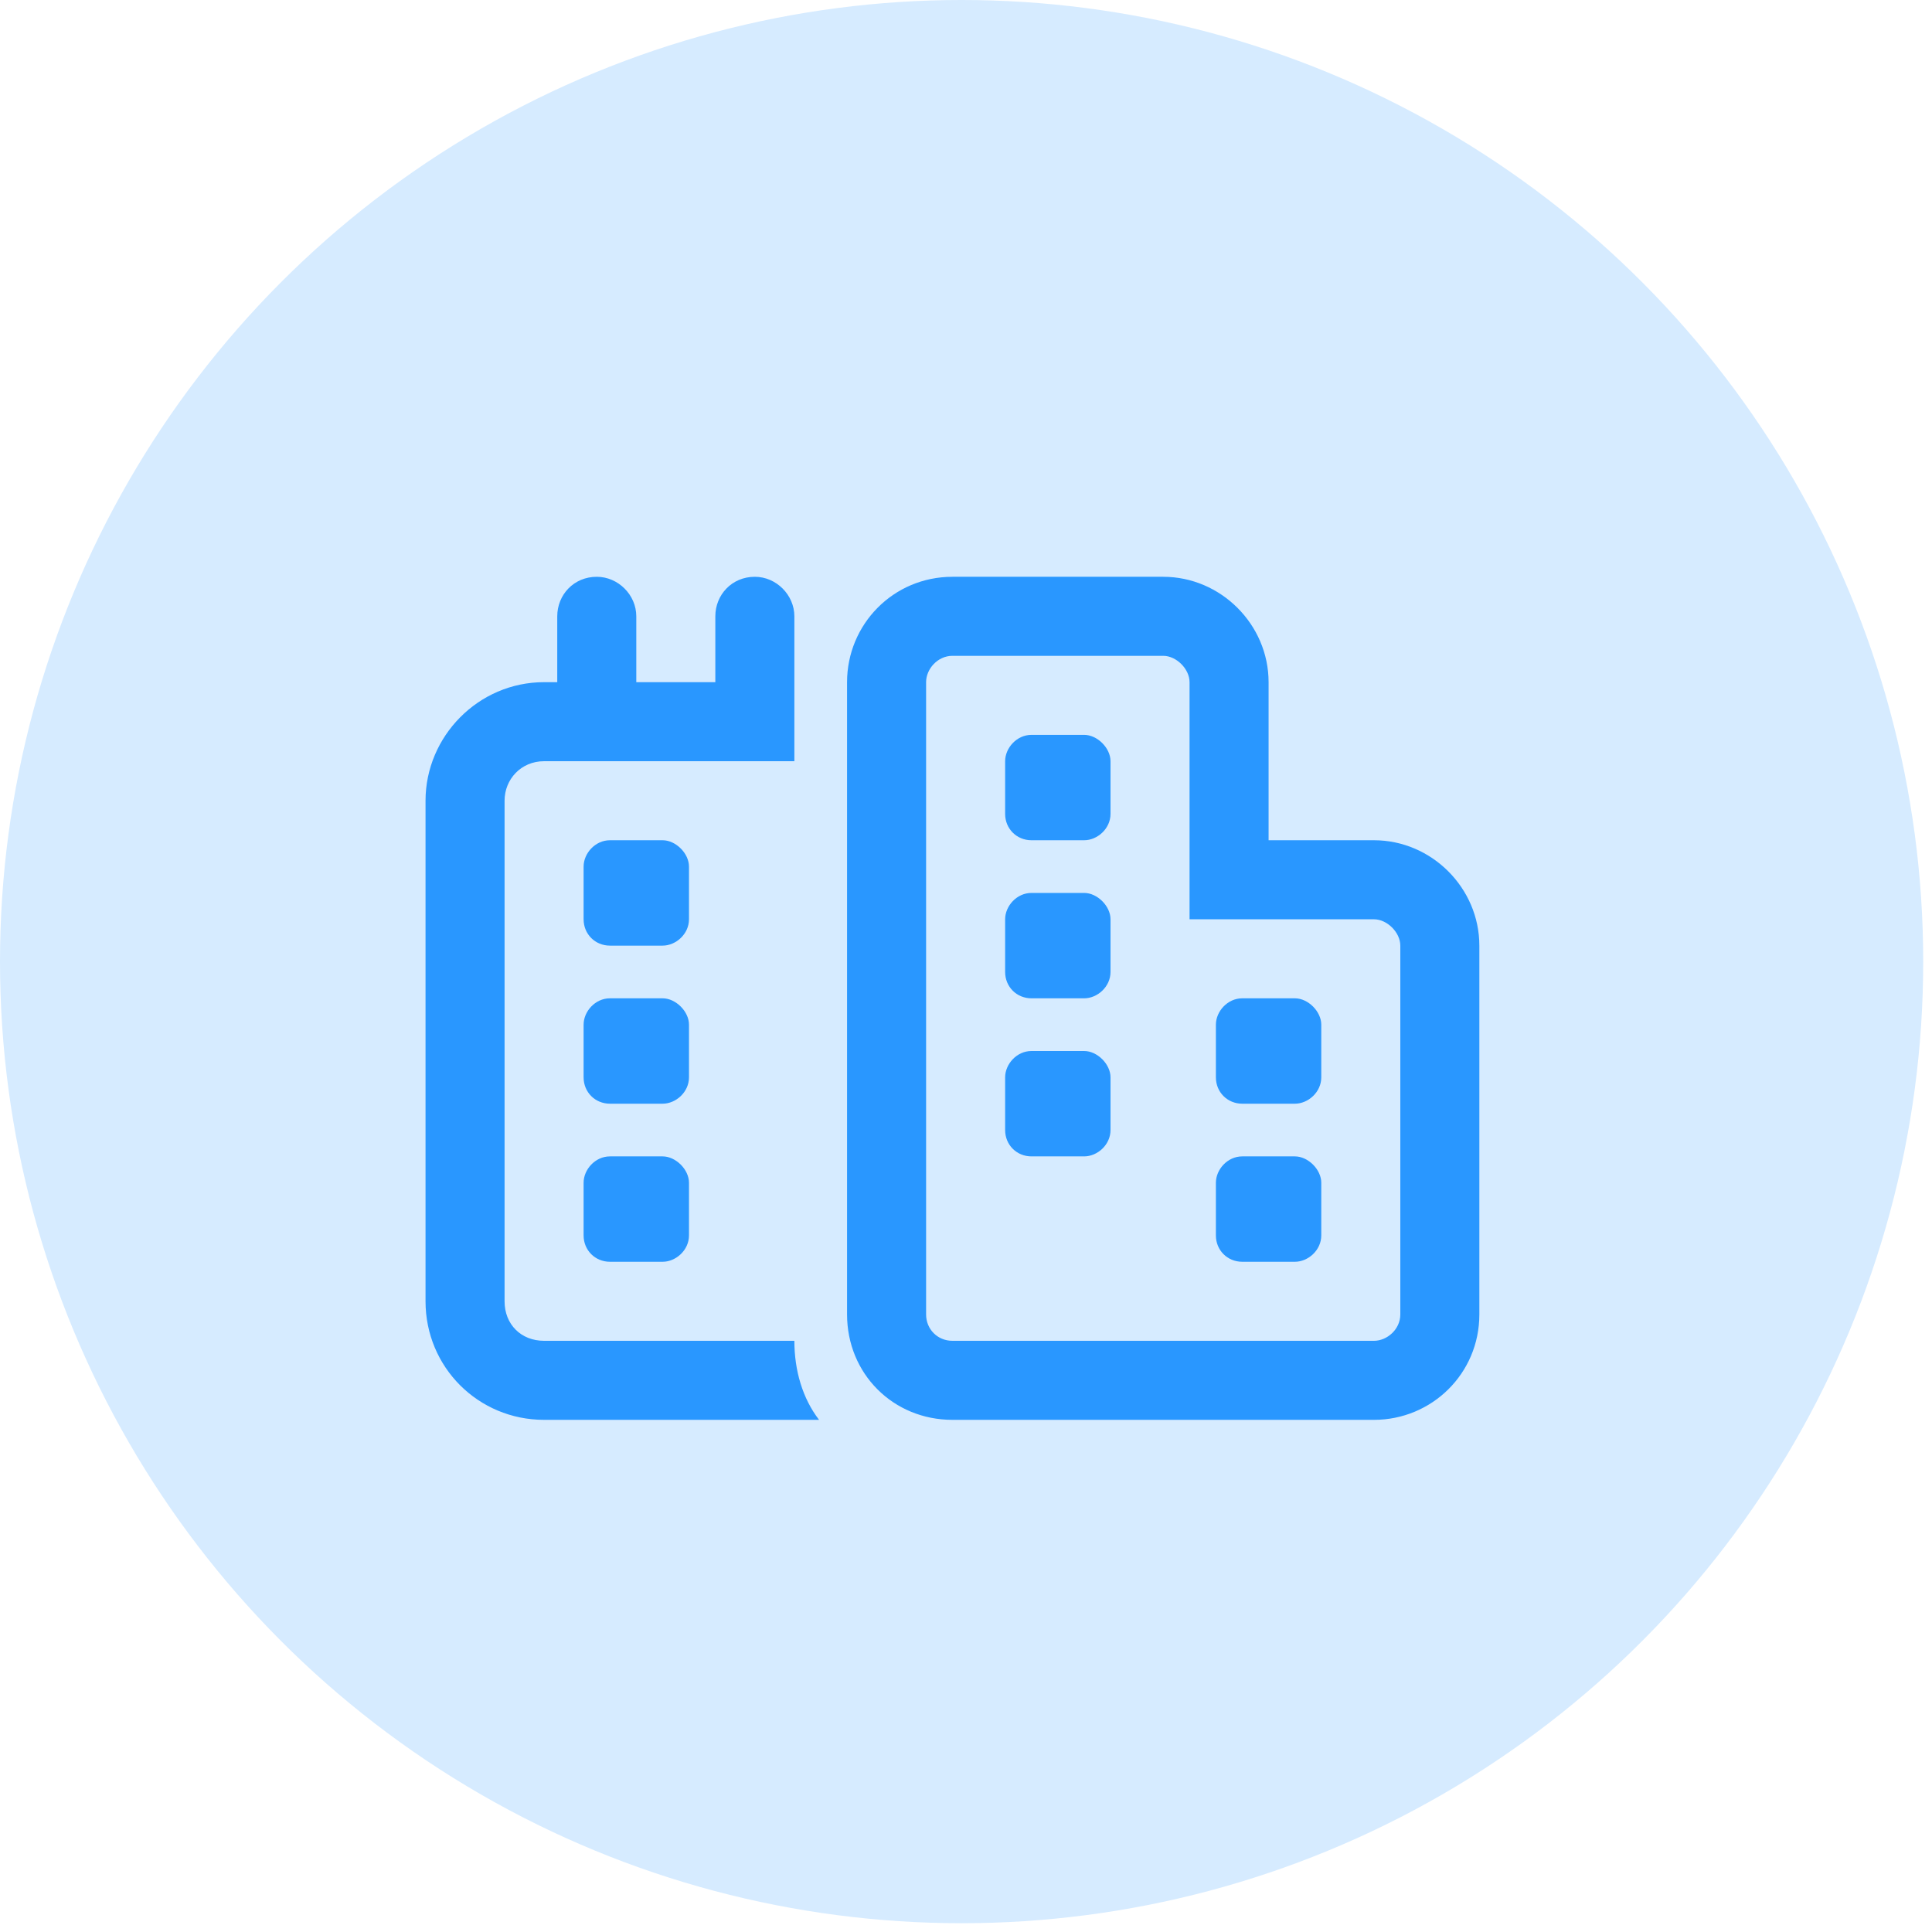
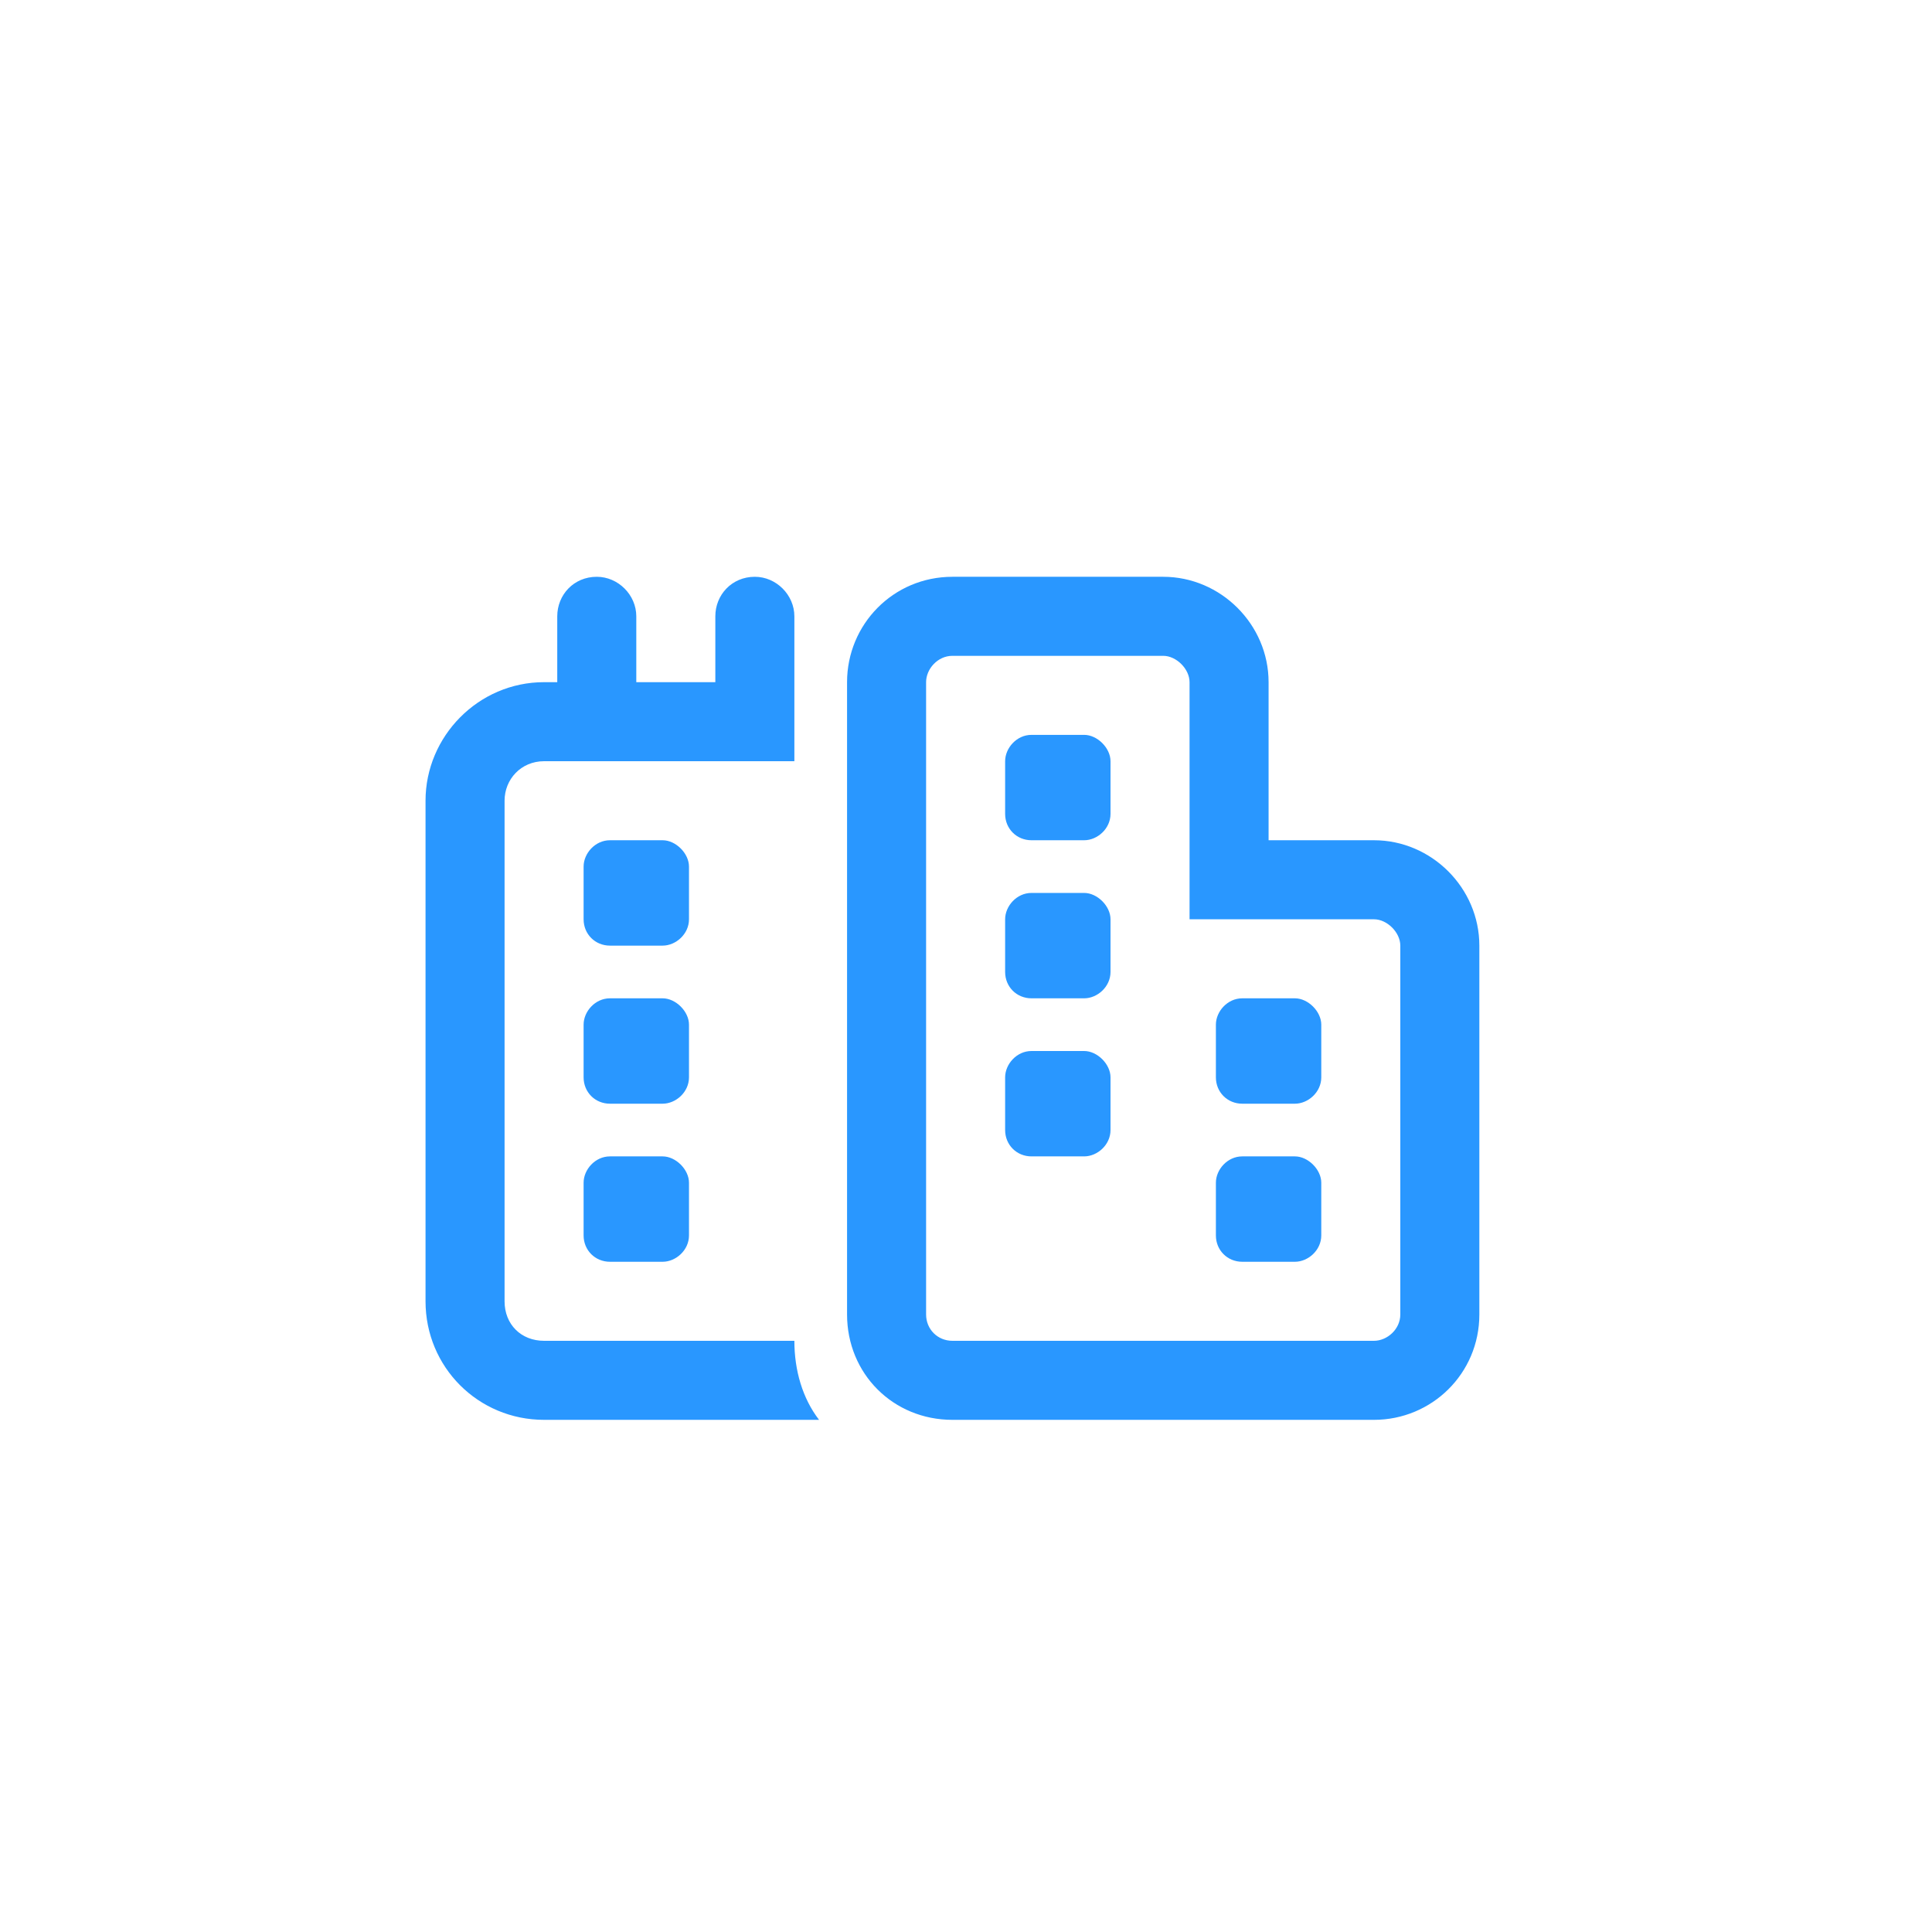
<svg xmlns="http://www.w3.org/2000/svg" width="55" height="55" viewBox="0 0 55 55" fill="none">
-   <circle cx="27.375" cy="27.375" r="27.375" fill="#D6EBFF" />
  <path d="M16.989 16.42C17.598 16.42 18.114 16.936 18.114 17.545V19.42H20.364V17.545C20.364 16.936 20.832 16.42 21.489 16.42C22.098 16.42 22.614 16.936 22.614 17.545V21.67H15.489C14.832 21.67 14.364 22.186 14.364 22.795V37.045C14.364 37.701 14.832 38.17 15.489 38.17H22.614C22.614 39.014 22.848 39.811 23.317 40.42H15.489C13.614 40.42 12.114 38.92 12.114 37.045V22.795C12.114 20.967 13.614 19.42 15.489 19.42H15.864V17.545C15.864 16.936 16.332 16.42 16.989 16.42ZM28.614 30.67C28.614 30.295 28.942 29.92 29.364 29.92H30.864C31.239 29.92 31.614 30.295 31.614 30.67V32.17C31.614 32.592 31.239 32.92 30.864 32.92H29.364C28.942 32.92 28.614 32.592 28.614 32.17V30.67ZM30.864 20.92C31.239 20.92 31.614 21.295 31.614 21.67V23.17C31.614 23.592 31.239 23.92 30.864 23.92H29.364C28.942 23.92 28.614 23.592 28.614 23.17V21.67C28.614 21.295 28.942 20.92 29.364 20.92H30.864ZM28.614 26.17C28.614 25.795 28.942 25.42 29.364 25.42H30.864C31.239 25.42 31.614 25.795 31.614 26.17V27.67C31.614 28.092 31.239 28.42 30.864 28.42H29.364C28.942 28.42 28.614 28.092 28.614 27.67V26.17ZM35.364 35.92C34.942 35.92 34.614 35.592 34.614 35.17V33.67C34.614 33.295 34.942 32.92 35.364 32.92H36.864C37.239 32.92 37.614 33.295 37.614 33.67V35.17C37.614 35.592 37.239 35.92 36.864 35.92H35.364ZM34.614 29.17C34.614 28.795 34.942 28.42 35.364 28.42H36.864C37.239 28.42 37.614 28.795 37.614 29.17V30.67C37.614 31.092 37.239 31.42 36.864 31.42H35.364C34.942 31.42 34.614 31.092 34.614 30.67V29.17ZM36.114 23.92H39.114C40.754 23.92 42.114 25.279 42.114 26.92V37.42C42.114 39.108 40.754 40.42 39.114 40.42H27.114C25.426 40.42 24.114 39.108 24.114 37.42V19.42C24.114 17.779 25.426 16.42 27.114 16.42H33.114C34.754 16.42 36.114 17.779 36.114 19.42V23.92ZM33.864 19.42C33.864 19.045 33.489 18.67 33.114 18.67H27.114C26.692 18.67 26.364 19.045 26.364 19.42V37.42C26.364 37.842 26.692 38.17 27.114 38.17H39.114C39.489 38.17 39.864 37.842 39.864 37.42V26.92C39.864 26.545 39.489 26.17 39.114 26.17H33.864V19.42ZM17.364 31.42C16.942 31.42 16.614 31.092 16.614 30.67V29.17C16.614 28.795 16.942 28.42 17.364 28.42H18.864C19.239 28.42 19.614 28.795 19.614 29.17V30.67C19.614 31.092 19.239 31.42 18.864 31.42H17.364ZM16.614 33.67C16.614 33.295 16.942 32.92 17.364 32.92H18.864C19.239 32.92 19.614 33.295 19.614 33.67V35.17C19.614 35.592 19.239 35.92 18.864 35.92H17.364C16.942 35.92 16.614 35.592 16.614 35.17V33.67ZM17.364 26.92C16.942 26.92 16.614 26.592 16.614 26.17V24.67C16.614 24.295 16.942 23.92 17.364 23.92H18.864C19.239 23.92 19.614 24.295 19.614 24.67V26.17C19.614 26.592 19.239 26.92 18.864 26.92H17.364Z" fill="#2997FF" />
</svg>